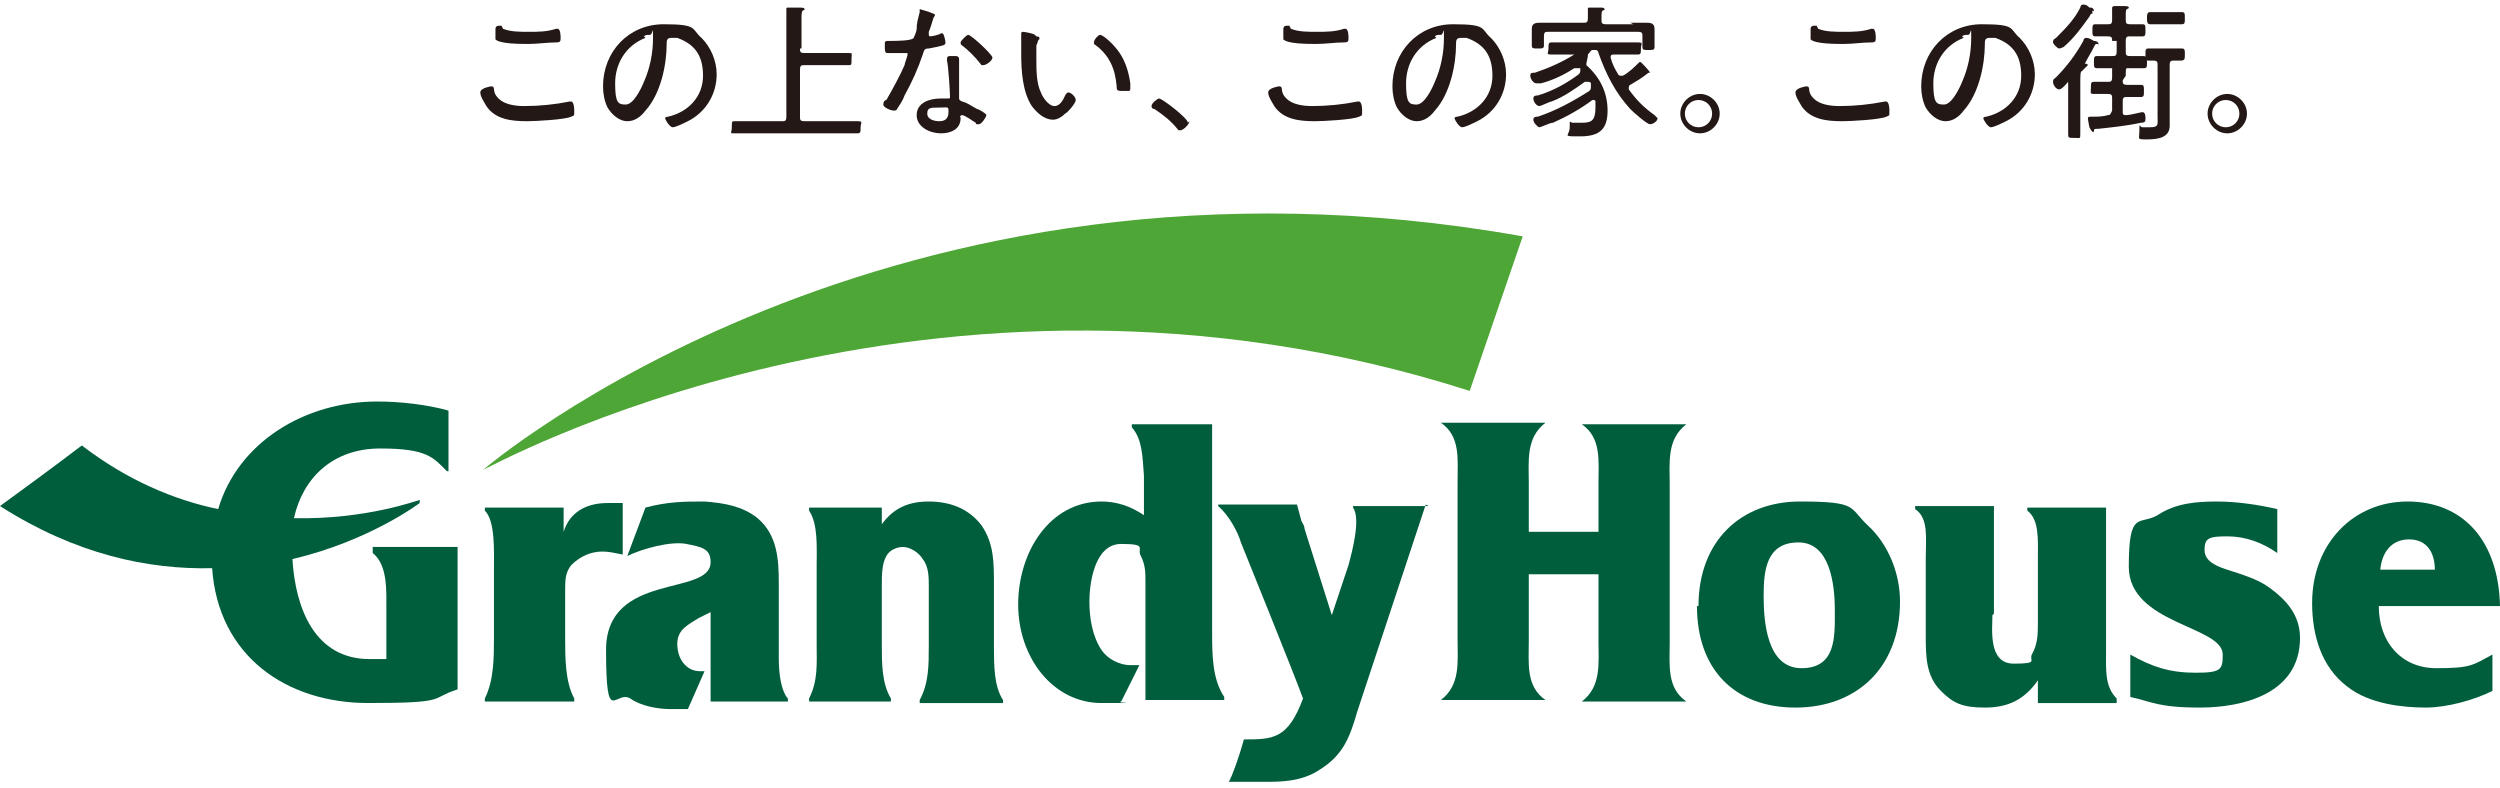
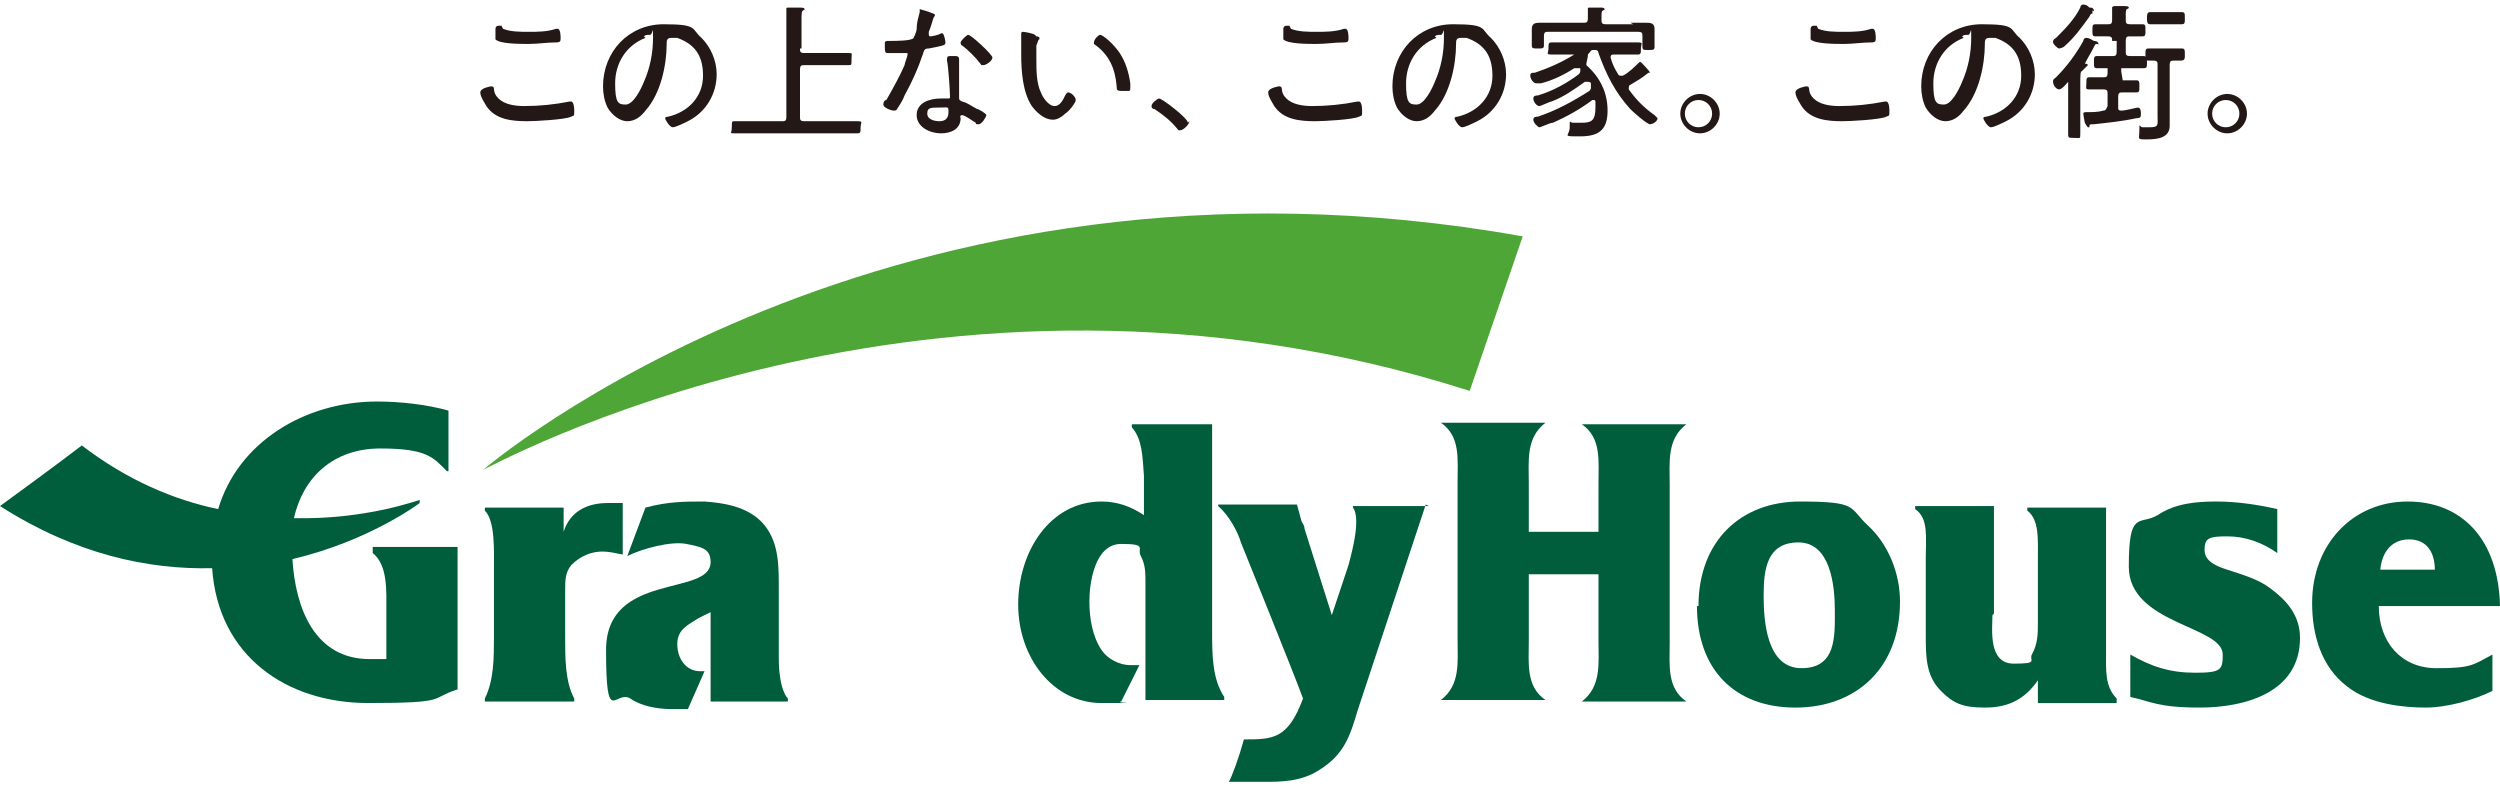
<svg xmlns="http://www.w3.org/2000/svg" id="_レイヤー_1" data-name="レイヤー_1" version="1.1" viewBox="0 0 165 52">
  <defs>
    <style>
      .st0 {
        fill: #005e3c;
      }

      .st1 {
        fill: #231815;
      }

      .st2 {
        fill: #4da635;
      }
    </style>
  </defs>
  <g>
    <path class="st2" d="M31.9,31h0c0,.1,29.5-16.6,65.1-5.2l3.5-10.2C58.5,8.1,31.9,31,31.9,31Z" />
    <path class="st0" d="M24.6,36.5c1,.8.9,2.5.9,3.8v3.2c-.4,0-.7,0-1.1,0-3.6,0-4.9-3.3-5.1-6.6,5.1-1.2,8.4-3.7,8.4-3.7v-.2c-.1,0-3.5,1.3-8.3,1.2.6-2.7,2.6-4.6,5.7-4.6s3.5.6,4.4,1.5h.1v-4c-1.4-.4-3.2-.6-4.7-.6-4.8,0-9.2,2.7-10.5,7.1-2.9-.6-6-1.9-9-4.2-2.1,1.6-3.9,2.9-5.4,4,5,3.2,9.8,4.2,14,4.1.4,5.8,4.9,8.9,10.3,8.9s4-.3,5.9-.9v-9.4h-5.6v.2Z" />
    <path class="st0" d="M39.7,36.4c.5,0,.9.1,1.4.2v-3.4h-1c-1.4,0-2.5.6-2.9,1.9v-1.6h-5.2v.2c.7.7.6,2.7.6,4v4.4c0,1.3,0,2.8-.6,4v.2h5.9v-.2c-.6-1.1-.6-2.7-.6-4v-3.1c0-.7,0-1.2.4-1.7.6-.6,1.3-.9,2.1-.9Z" />
-     <path class="st0" d="M65.6,38.6c0-1.5,0-2.7-.8-3.9-.9-1.2-2.2-1.6-3.5-1.6s-2.3.4-3.1,1.5v-1.1h-4.8v.2c.6.9.5,2.4.5,3.7v5.1c0,1.3.1,2.4-.5,3.6v.2h5.4v-.2c-.6-1-.6-2.3-.6-3.6v-3.9c0-.6,0-1.4.3-1.9.2-.4.7-.6,1.1-.6s1,.3,1.3.8c.4.5.4,1.2.4,1.8v3.9c0,1.3,0,2.5-.6,3.6v.2h5.5v-.2c-.6-.9-.6-2.3-.6-3.6v-3.8Z" />
    <path class="st0" d="M79.8,28h-5.1v.2c.7.8.7,1.9.8,3.2v2.6c-.9-.6-1.8-.9-2.8-.9-3.4,0-5.5,3.3-5.5,6.8s2.3,6.5,5.5,6.5.7,0,1.3-.1l1.2-2.4h-.6c-.7,0-1.5-.4-1.9-1-.6-.9-.8-2.1-.8-3.2s.3-3.8,2.1-3.8,1,.3,1.3.8c.3.6.3,1.1.3,1.7v7.8h5.2v-.2c-.8-1.2-.8-2.8-.8-4.4v-13.6Z" />
    <path class="st0" d="M51.4,43.4c0-2.1,0-4.7,0-4.7h0v-.2c0-1.6-.1-3.2-1.4-4.3-1-.8-2.2-1-3.5-1.1-1.3,0-2.4,0-3.9.4l-1.2,3.2c1-.5,2.9-1,3.9-.8,1,.2,1.6.3,1.6,1.2,0,2.3-6.9.6-6.9,5.8s.6,2.6,1.6,3.2c.7.5,1.8.7,2.7.7h1.1c0,0,1.1-2.5,1.1-2.5,0,0-.1,0-.3,0-.9,0-1.5-.8-1.5-1.8s.8-1.3,1.4-1.7l.8-.4v5.9h5.1v-.2s-.6-.5-.6-2.7Z" />
    <path class="st0" d="M94.3,33.4h-5s0,.1,0,.1c.5.7,0,2.7-.3,3.8l-1.1,3.3s-1.8-5.7-1.8-5.7c0-.2-.1-.3-.2-.5-.1-.4-.2-.7-.3-1.1-.3,0-5.2,0-5.2,0,0,0,0,.1,0,.1.7.6,1.3,1.7,1.5,2.4,0,0,3.6,8.9,4.1,10.3-1,2.7-2,2.7-3.9,2.7-.3,1.1-.8,2.5-1,2.8.3,0,2.4,0,2.4,0,1,0,2.4,0,3.6-.8,1.6-1,2-2.2,2.5-3.9l4.5-13.6h0Z" />
    <path class="st0" d="M100.9,42.3c0,1.5-.2,3,1.1,3.9h0c0,0-6.9,0-6.9,0h0c1.3-1,1.1-2.5,1.1-4v-10.4c0-1.5.2-3-1.1-3.9h0c0,0,6.9,0,6.9,0h0c-1.3,1-1.1,2.5-1.1,4v3.2h4.6v-3.2c0-1.5.2-3-1.1-3.9h0c0,0,6.9,0,6.9,0h0c-1.3,1-1.1,2.5-1.1,4v10.4c0,1.5-.2,3,1.1,3.9h0c0,0-6.9,0-6.9,0h0c1.3-1,1.1-2.5,1.1-4v-4.4h-4.6v4.4Z" />
    <path class="st0" d="M121.1,40.3c0-1.7-.3-4.5-2.4-4.5s-2.3,1.8-2.3,3.5.2,4.8,2.5,4.8,2.2-2.1,2.2-3.8ZM112.1,40c0-4.3,2.8-6.9,6.7-6.9s3.2.4,4.5,1.6c1.3,1.2,2.1,3.1,2.1,5,0,4.4-2.9,7-6.9,7s-6.5-2.5-6.5-6.7" />
    <path class="st0" d="M131.5,40.6c0,.9-.3,3.2,1.4,3.2s1-.2,1.2-.6c.4-.7.4-1.4.4-2.1v-4.2c0-1.3.1-2.6-.7-3.2v-.2h5.2v9.4c0,1.3-.1,2.4.7,3.2v.3h-5.2v-1.5c-.9,1.3-2,1.8-3.5,1.8s-2.1-.3-2.9-1.1c-1-1-1-2.3-1-3.7v-5.1c0-1.3.2-2.6-.7-3.2v-.2h5.2v7.1Z" />
    <path class="st0" d="M140.6,43.2c1.4.8,2.6,1.2,4.3,1.2s1.8-.2,1.8-1.2c0-1.9-6.2-2-6.2-5.8s.7-2.7,1.9-3.4c1.2-.8,2.6-.9,3.9-.9s2.7.2,4,.5v2.9c-1-.7-2.1-1.1-3.3-1.1s-1.5.1-1.5.9.9,1.1,1.5,1.3c.9.3,2,.6,2.8,1.2,1.1.8,2,1.8,2,3.3,0,3.7-3.8,4.6-6.6,4.6s-3.2-.4-4.6-.7v-2.8Z" />
    <path class="st0" d="M160.7,37.6c0-1.1-.5-2-1.7-2s-1.8.9-1.9,2h3.6ZM164.5,45.6c-1.2.6-3,1.1-4.4,1.1s-3.7-.2-5.2-1.4c-1.7-1.3-2.3-3.4-2.3-5.5,0-3.9,2.7-6.7,6.3-6.7s6,2.5,6.1,6.9h-8c0,2.4,1.5,4.1,3.8,4.1s2.4-.2,3.7-.9v2.4" />
  </g>
  <g>
    <path class="st1" d="M32.6,5.8c0,.3.1.5.3.7.4.4,1.1.5,1.7.5,1,0,2-.1,3-.3,0,0,0,0,.1,0,.1,0,.2.2.2.6s0,.3-.2.4c-.4.2-2.4.3-2.9.3-1,0-2.1-.1-2.7-1-.1-.2-.4-.6-.4-.9s.7-.4.7-.4c.1,0,.2,0,.2.2ZM33.2,1.9c.5.2,1.1.2,1.7.2s1.2,0,1.8-.2c0,0,0,0,.1,0,.2,0,.2.5.2.6,0,.2,0,.3-.3.3-.6,0-1.2.1-1.8.1s-1.9,0-2.2-.3c0,0,0-.1,0-.2s0-.4,0-.5c0,0,0-.2.2-.2s.2,0,.2,0Z" />
    <path class="st1" d="M46.3,2.5c.6.6,1,1.5,1,2.4,0,1.3-.7,2.5-1.9,3.1-.2.1-.8.4-1,.4s-.5-.5-.5-.6.2-.1.2-.1c1.3-.3,2.3-1.3,2.3-2.7s-.6-2.1-1.7-2.5c0,0-.3,0-.4,0-.3,0-.3.2-.3.4,0,1.4-.4,3.3-1.4,4.4-.3.4-.7.7-1.2.7s-1-.4-1.3-.9c-.2-.4-.3-.9-.3-1.4,0-2.3,1.7-4.1,4-4.1s1.8.3,2.5.9ZM42.6,2.5c-1.3.5-2,1.7-2,3s.2,1.4.7,1.4,1-1,1.2-1.5c.4-.9.6-1.9.6-2.9s0-.2-.2-.2-.3,0-.4.1Z" />
    <path class="st1" d="M52.8,3.2c0,.2,0,.3.3.3h1.8c.4,0,.8,0,1.1,0s.2,0,.2.4,0,.4-.2.4c-.4,0-.8,0-1.1,0h-1.8c-.2,0-.3,0-.3.3v3.1c0,.2,0,.3.3.3h2.3c.4,0,.8,0,1.2,0s.2.1.2.4,0,.4-.2.4c-.4,0-.8,0-1.2,0h-5.7c-.4,0-.8,0-1.2,0s-.2,0-.2-.4,0-.4.2-.4c.4,0,.8,0,1.2,0h1.9c.2,0,.3,0,.3-.3V1.5c0-.3,0-.6,0-.9,0,0,0,0,0,0,0-.1,0-.1.2-.1s.3,0,.4,0c0,0,.1,0,.2,0,.2,0,.4,0,.4.1s0,0-.1.1c-.1,0-.1.3-.1.6v1.9Z" />
    <path class="st1" d="M61.6.9s.1,0,.1.1,0,0-.1.2c0,0-.2.7-.3.9,0,0,0,.2,0,.2,0,0,0,.1.1.1s.6-.1.7-.2c0,0,0,0,.1,0,.1,0,.2.5.2.6,0,.2-.1.2-1.1.4-.3,0-.3.1-.4.4-.3.9-.7,1.8-1.2,2.7-.1.3-.3.6-.5.9,0,0,0,.1-.2.1-.2,0-.7-.2-.7-.4s.1-.3.2-.3c.4-.7.9-1.6,1.2-2.3,0-.1.2-.6.2-.7s0-.1-.1-.1-.1,0-.2,0c-.2,0-.9,0-1,0s-.2,0-.2-.3c0,0,0-.4,0-.4s0-.1.2-.1.2,0,.2,0c.3,0,1.4,0,1.5-.2,0,0,.2-.4.2-.6,0-.4.1-.7.2-1.1,0,0,0-.2,0-.2s.7.2.9.3ZM63.1,3.7c0,0,.2,0,.2.2s0,.3,0,.5c0,.5,0,1.5,0,2,0,.2,0,.2.2.3.4.1.6.3,1,.5.1,0,.6.3.6.4s-.3.6-.5.6-.2,0-.2-.1c-.2-.1-.7-.5-.9-.5s-.1.2-.1.2c0,.7-.6,1-1.3,1s-1.6-.4-1.6-1.2.8-1.1,1.6-1.1.2,0,.4,0,.2,0,.2-.1c0-.3-.1-2-.2-2.4h0c0-.2,0-.3.2-.3s.4,0,.5,0ZM61.2,7.5c0,.4.5.5.8.5.4,0,.6-.2.6-.6s0-.3-.6-.3-.8,0-.8.4ZM65.5,3.8c0,.2-.4.5-.6.5s-.1,0-.2-.1c-.3-.4-.8-.9-1.2-1.2,0,0-.1,0-.1-.2,0-.1.4-.5.5-.5.2,0,1.6,1.3,1.6,1.5Z" />
    <path class="st1" d="M68.4,2.4c0,0,.2,0,.2.1s0,0,0,.1c-.1,0-.1.2-.2.4,0,.3,0,.6,0,.9,0,.7,0,1.6.3,2.2.1.3.5.9.9.9s.6-.5.7-.7c0,0,.1-.2.2-.2.2,0,.5.3.5.5s-.5.8-.7.9c-.2.2-.5.4-.8.4-.6,0-1.1-.5-1.4-.9-.6-.9-.7-2.3-.7-3.4s0-1.1,0-1.4c0,0,0-.1.1-.1s.7.1.8.2ZM72.6,2.3c.2,0,.9.6,1.3,1.2.4.6.6,1.3.7,2,0,0,0,.2,0,.3,0,.1,0,.2-.1.2-.1,0-.3,0-.5,0-.3,0-.3-.1-.3-.3-.1-1.2-.5-2.1-1.5-2.8,0,0,0,0,0-.1,0-.2.3-.5.4-.5Z" />
    <path class="st1" d="M78.5,8c0,.2-.4.6-.6.6s-.1,0-.2-.1c-.4-.5-.9-.9-1.5-1.3,0,0-.2,0-.2-.2,0-.2.4-.5.5-.5.2,0,1.9,1.3,1.9,1.6Z" />
    <path class="st1" d="M84.6,5.8c0,.3.1.5.3.7.4.4,1.1.5,1.7.5,1,0,2-.1,3-.3,0,0,0,0,.1,0,.1,0,.2.2.2.6s0,.3-.2.4c-.4.2-2.4.3-2.9.3-1,0-2.1-.1-2.7-1-.1-.2-.4-.6-.4-.9s.7-.4.7-.4c.1,0,.2,0,.2.2ZM85.2,1.9c.5.2,1.1.2,1.7.2s1.2,0,1.8-.2c0,0,0,0,.1,0,.2,0,.2.5.2.6,0,.2,0,.3-.3.3-.6,0-1.2.1-1.8.1s-1.9,0-2.2-.3c0,0,0-.1,0-.2s0-.4,0-.5c0,0,0-.2.2-.2s.2,0,.2,0Z" />
    <path class="st1" d="M98.4,2.5c.6.6,1,1.5,1,2.4,0,1.3-.7,2.5-1.9,3.1-.2.1-.8.4-1,.4s-.5-.5-.5-.6.2-.1.2-.1c1.3-.3,2.3-1.3,2.3-2.7s-.6-2.1-1.7-2.5c0,0-.3,0-.4,0-.3,0-.3.2-.3.4,0,1.4-.4,3.3-1.4,4.4-.3.4-.7.7-1.2.7s-1-.4-1.3-.9c-.2-.4-.3-.9-.3-1.4,0-2.3,1.7-4.1,4-4.1s1.8.3,2.5.9ZM94.8,2.5c-1.3.5-2,1.7-2,3s.2,1.4.7,1.4,1-1,1.2-1.5c.4-.9.6-1.9.6-2.9s0-.2-.2-.2-.3,0-.4.1Z" />
    <path class="st1" d="M104.7,4.2c0,0,0,0,0,.1.9.8,1.4,1.8,1.4,3s-.5,1.7-1.8,1.7-.7,0-.7-.6,0-.3.2-.3.1,0,.1,0c.2,0,.3,0,.5,0,.6,0,.9-.1.9-1s0-.2,0-.4c0,0,0-.1-.1-.1s0,0-.1,0c-.8.6-1.7,1.1-2.6,1.5-.2,0-.8.3-.9.3s-.4-.3-.4-.5.2-.2.3-.2c1.2-.4,2.3-1,3.4-1.7,0,0,.1-.1.1-.2s0,0,0-.1c0,0,0-.1,0-.2,0,0,0-.1-.2-.1s-.1,0-.2,0c-.7.5-1.4,1-2.2,1.3-.1,0-.7.3-.8.3-.2,0-.4-.3-.4-.5s.2-.2.3-.2c1-.3,1.9-.8,2.7-1.4,0,0,.1-.1.1-.2s0-.1,0-.2c0,0,0,0-.1,0,0,0,0,0-.2,0s0,0-.1,0c-.6.4-1.4.8-2.2,1,0,0-.2,0-.3,0-.2,0-.4-.3-.4-.5s.1-.2.3-.2c.9-.3,1.8-.7,2.6-1.2,0,0,0,0,0,0s0,0,0,0h-.4c-.4,0-.7,0-1.1,0s-.2-.1-.2-.4,0-.4.2-.4c.4,0,.7,0,1.1,0h3.5c.4,0,.7,0,1.1,0s.2.1.2.4,0,.4-.2.4c-.4,0-.7,0-1.1,0h-.5c-.1,0-.2,0-.2.2s0,0,0,0c.1.4.3.8.5,1.1,0,0,0,.1.2.1s0,0,.1,0c.4-.2.8-.6,1.1-.9,0,0,0,0,.1,0,0,0,.6.6.6.7s0,0,0,0,0,0,0,0c0,0,0,0,0,0,0,0,0,0-.1,0-.5.4-.7.5-1.2.8,0,0-.1,0-.1.2s0,0,0,.1c.5.7,1,1.2,1.7,1.7,0,0,.2.2.2.2,0,.2-.3.4-.5.4-.2,0-1.1-.8-1.3-1-1-1.1-1.6-2.3-2.1-3.7,0,0,0-.2-.2-.2s-.1,0-.2,0c-.1,0-.2.2-.3.3,0,0,0,0,0,.1ZM107.6,1.5c.3,0,.7,0,1,0s.6,0,.6.4,0,.3,0,.5v.4c0,.1,0,.2,0,.3,0,.2-.1.2-.4.2s-.4,0-.4-.2,0-.2,0-.4v-.3c0-.2,0-.3-.3-.3h-5.9c-.2,0-.3,0-.3.3v.2c0,.1,0,.2,0,.4,0,.2-.1.2-.4.2s-.4,0-.4-.2,0-.2,0-.3v-.3c0-.2,0-.3,0-.5,0-.4.3-.4.6-.4s.7,0,1,0h1.8c.2,0,.3,0,.3-.3,0-.2,0-.4,0-.6,0,0,0,0,0,0,0-.1,0-.1.2-.1.2,0,.6,0,.7,0,0,0,.2,0,.2.1s0,0-.1.1c-.1,0-.1.2-.1.4v.2c0,.2,0,.3.3.3h1.8Z" />
    <path class="st1" d="M113.5,7.5c0,.7-.6,1.3-1.3,1.3s-1.3-.6-1.3-1.3.6-1.3,1.3-1.3,1.3.6,1.3,1.3ZM111.2,7.5c0,.5.4.9.9.9s.9-.4.9-.9-.4-.9-.9-.9-.9.4-.9.9Z" />
    <path class="st1" d="M119.4,5.8c0,.3.1.5.3.7.4.4,1.1.5,1.7.5,1,0,2-.1,3-.3,0,0,0,0,.1,0,.1,0,.2.2.2.6s0,.3-.2.4c-.4.2-2.4.3-2.9.3-1,0-2.1-.1-2.7-1-.1-.2-.4-.6-.4-.9s.7-.4.7-.4c.1,0,.2,0,.2.2ZM120,1.9c.5.2,1.1.2,1.7.2s1.2,0,1.8-.2c0,0,0,0,.1,0,.2,0,.2.5.2.6,0,.2,0,.3-.3.3-.6,0-1.2.1-1.8.1s-1.9,0-2.2-.3c0,0,0-.1,0-.2s0-.4,0-.5c0,0,0-.2.2-.2s.2,0,.2,0Z" />
    <path class="st1" d="M133.3,2.5c.6.6,1,1.5,1,2.4,0,1.3-.7,2.5-1.9,3.1-.2.1-.8.4-1,.4s-.5-.5-.5-.6.2-.1.2-.1c1.3-.3,2.3-1.3,2.3-2.7s-.6-2.1-1.7-2.5c0,0-.3,0-.4,0-.3,0-.3.2-.3.4,0,1.4-.4,3.3-1.4,4.4-.3.4-.7.7-1.2.7s-1-.4-1.3-.9c-.2-.4-.3-.9-.3-1.4,0-2.3,1.7-4.1,4-4.1s1.8.3,2.5.9ZM129.6,2.5c-1.3.5-2,1.7-2,3s.2,1.4.7,1.4,1-1,1.2-1.5c.4-.9.6-1.9.6-2.9s0-.2-.2-.2-.3,0-.4.1Z" />
-     <path class="st1" d="M137.6,4.5c0,0,0,0-.2.2-.1,0-.1.3-.1.9v2c0,.4,0,.8,0,1.2s0,.3-.4.3-.4,0-.4-.3,0-.8,0-1.2v-2.1s0-.1,0-.1,0,0,0,0c-.1.1-.4.5-.6.5s-.4-.3-.4-.5.1-.2.2-.3c.7-.7,1.3-1.5,1.8-2.4,0,0,0-.2.2-.2s.3.1.5.2c.2,0,.3.1.3.2s0,0-.1,0c-.1,0-.1,0-.2.2-.2.4-.4.7-.6,1.1,0,0,0,0,0,0,0,0,0,0,0,0,0,0,.2,0,.2.1ZM138.1.9c-.1,0-.1,0-.2.2-.5.7-1,1.4-1.7,2,0,0-.2.1-.3.1-.1,0-.4-.3-.4-.4s0-.2.2-.3c.6-.6,1.2-1.2,1.6-2,0,0,0-.2.2-.2s.3.1.4.2c0,0,0,0,.1,0,.1,0,.2.1.2.2s0,0-.1,0ZM140.1,5.3c0,.2,0,.3.3.3h.1c.3,0,.6,0,.8,0s.2.1.2.4,0,.4-.2.4-.5,0-.8,0h-.1c-.2,0-.3,0-.3.3v.7c0,.1,0,.2.2.2h0c.3,0,1-.2,1.1-.2.2,0,.2.3.2.4,0,.2,0,.3-.3.3-.9.2-1.9.3-2.8.4-.3,0-.3,0-.3.2,0,0,0,0-.1,0,0,0-.1-.1-.2-.3,0,0-.1-.5-.1-.6,0-.1.1-.1.3-.1.3,0,.7,0,1-.1.2,0,.2-.1.3-.3v-.8c0-.2,0-.3-.3-.3h-.1c-.3,0-.5,0-.8,0s-.2-.1-.2-.4,0-.4.2-.4.5,0,.8,0h.1c.2,0,.3,0,.3-.3,0-.2,0-.4,0-.7,0,0,0,0,0,0,0,0,0-.1.2-.1.1,0,.6,0,.7,0,0,0,.2,0,.2.1s0,0-.1.1c-.1,0-.1.1-.1.5h0ZM139.4,2.7c0-.2,0-.3-.3-.3-.3,0-.6,0-.8,0s-.2-.1-.2-.4,0-.4.2-.4.5,0,.8,0c.2,0,.3,0,.3-.3,0-.3,0-.5,0-.8,0,0,0,0,0,0,0,0,0-.1.2-.1.2,0,.4,0,.5,0,.2,0,.4,0,.4.1s0,0-.1.1c-.1,0-.1.2-.1.4v.3c0,.2,0,.3.3.3.3,0,.6,0,.8,0s.2.1.2.4,0,.4-.2.4-.5,0-.8,0c-.2,0-.3,0-.3.3v.7c0,.2,0,.3.3.3h.2c.3,0,.6,0,.7,0s.2.1.2.4,0,.4-.2.4-.5,0-.7,0h-1.7c-.3,0-.5,0-.7,0s-.2-.1-.2-.4,0-.4.2-.4.5,0,.7,0h.3c.2,0,.3,0,.3-.3v-.7ZM141.8,4c-.2,0-.2-.1-.2-.4s0-.4.2-.4.5,0,.7,0h.8c.3,0,.5,0,.7,0s.2.1.2.4,0,.4-.3.4-.2,0-.4,0c-.2,0-.3,0-.3.3v3.3c0,.2,0,.4,0,.7,0,.8-.8.9-1.5.9s-.5,0-.5-.6,0-.2.2-.2.3,0,.5,0c.6,0,.5-.2.5-.7v-3.4c0-.2,0-.3-.3-.3s-.4,0-.6,0ZM142.6,1.6c-.2,0-.5,0-.7,0s-.2-.2-.2-.4,0-.4.2-.4.4,0,.7,0h.7c.2,0,.5,0,.7,0s.2.1.2.4,0,.4-.2.4-.4,0-.7,0h-.7Z" />
+     <path class="st1" d="M137.6,4.5c0,0,0,0-.2.2-.1,0-.1.3-.1.9v2c0,.4,0,.8,0,1.2s0,.3-.4.3-.4,0-.4-.3,0-.8,0-1.2v-2.1s0-.1,0-.1,0,0,0,0c-.1.1-.4.5-.6.5s-.4-.3-.4-.5.1-.2.2-.3c.7-.7,1.3-1.5,1.8-2.4,0,0,0-.2.2-.2s.3.1.5.2c.2,0,.3.1.3.2s0,0-.1,0c-.1,0-.1,0-.2.2-.2.4-.4.7-.6,1.1,0,0,0,0,0,0,0,0,0,0,0,0,0,0,.2,0,.2.1ZM138.1.9c-.1,0-.1,0-.2.2-.5.7-1,1.4-1.7,2,0,0-.2.1-.3.1-.1,0-.4-.3-.4-.4s0-.2.2-.3c.6-.6,1.2-1.2,1.6-2,0,0,0-.2.2-.2s.3.1.4.2c0,0,0,0,.1,0,.1,0,.2.1.2.2s0,0-.1,0ZM140.1,5.3h.1c.3,0,.6,0,.8,0s.2.1.2.4,0,.4-.2.4-.5,0-.8,0h-.1c-.2,0-.3,0-.3.3v.7c0,.1,0,.2.2.2h0c.3,0,1-.2,1.1-.2.2,0,.2.3.2.4,0,.2,0,.3-.3.3-.9.2-1.9.3-2.8.4-.3,0-.3,0-.3.2,0,0,0,0-.1,0,0,0-.1-.1-.2-.3,0,0-.1-.5-.1-.6,0-.1.1-.1.3-.1.3,0,.7,0,1-.1.2,0,.2-.1.3-.3v-.8c0-.2,0-.3-.3-.3h-.1c-.3,0-.5,0-.8,0s-.2-.1-.2-.4,0-.4.2-.4.5,0,.8,0h.1c.2,0,.3,0,.3-.3,0-.2,0-.4,0-.7,0,0,0,0,0,0,0,0,0-.1.2-.1.1,0,.6,0,.7,0,0,0,.2,0,.2.1s0,0-.1.1c-.1,0-.1.1-.1.5h0ZM139.4,2.7c0-.2,0-.3-.3-.3-.3,0-.6,0-.8,0s-.2-.1-.2-.4,0-.4.2-.4.5,0,.8,0c.2,0,.3,0,.3-.3,0-.3,0-.5,0-.8,0,0,0,0,0,0,0,0,0-.1.2-.1.2,0,.4,0,.5,0,.2,0,.4,0,.4.1s0,0-.1.1c-.1,0-.1.2-.1.4v.3c0,.2,0,.3.3.3.3,0,.6,0,.8,0s.2.1.2.4,0,.4-.2.4-.5,0-.8,0c-.2,0-.3,0-.3.3v.7c0,.2,0,.3.3.3h.2c.3,0,.6,0,.7,0s.2.1.2.4,0,.4-.2.4-.5,0-.7,0h-1.7c-.3,0-.5,0-.7,0s-.2-.1-.2-.4,0-.4.2-.4.5,0,.7,0h.3c.2,0,.3,0,.3-.3v-.7ZM141.8,4c-.2,0-.2-.1-.2-.4s0-.4.2-.4.5,0,.7,0h.8c.3,0,.5,0,.7,0s.2.1.2.4,0,.4-.3.4-.2,0-.4,0c-.2,0-.3,0-.3.3v3.3c0,.2,0,.4,0,.7,0,.8-.8.9-1.5.9s-.5,0-.5-.6,0-.2.2-.2.3,0,.5,0c.6,0,.5-.2.5-.7v-3.4c0-.2,0-.3-.3-.3s-.4,0-.6,0ZM142.6,1.6c-.2,0-.5,0-.7,0s-.2-.2-.2-.4,0-.4.2-.4.4,0,.7,0h.7c.2,0,.5,0,.7,0s.2.1.2.4,0,.4-.2.4-.4,0-.7,0h-.7Z" />
    <path class="st1" d="M148.3,7.5c0,.7-.6,1.3-1.3,1.3s-1.3-.6-1.3-1.3.6-1.3,1.3-1.3,1.3.6,1.3,1.3ZM146,7.5c0,.5.4.9.9.9s.9-.4.9-.9-.4-.9-.9-.9-.9.4-.9.9Z" />
  </g>
</svg>